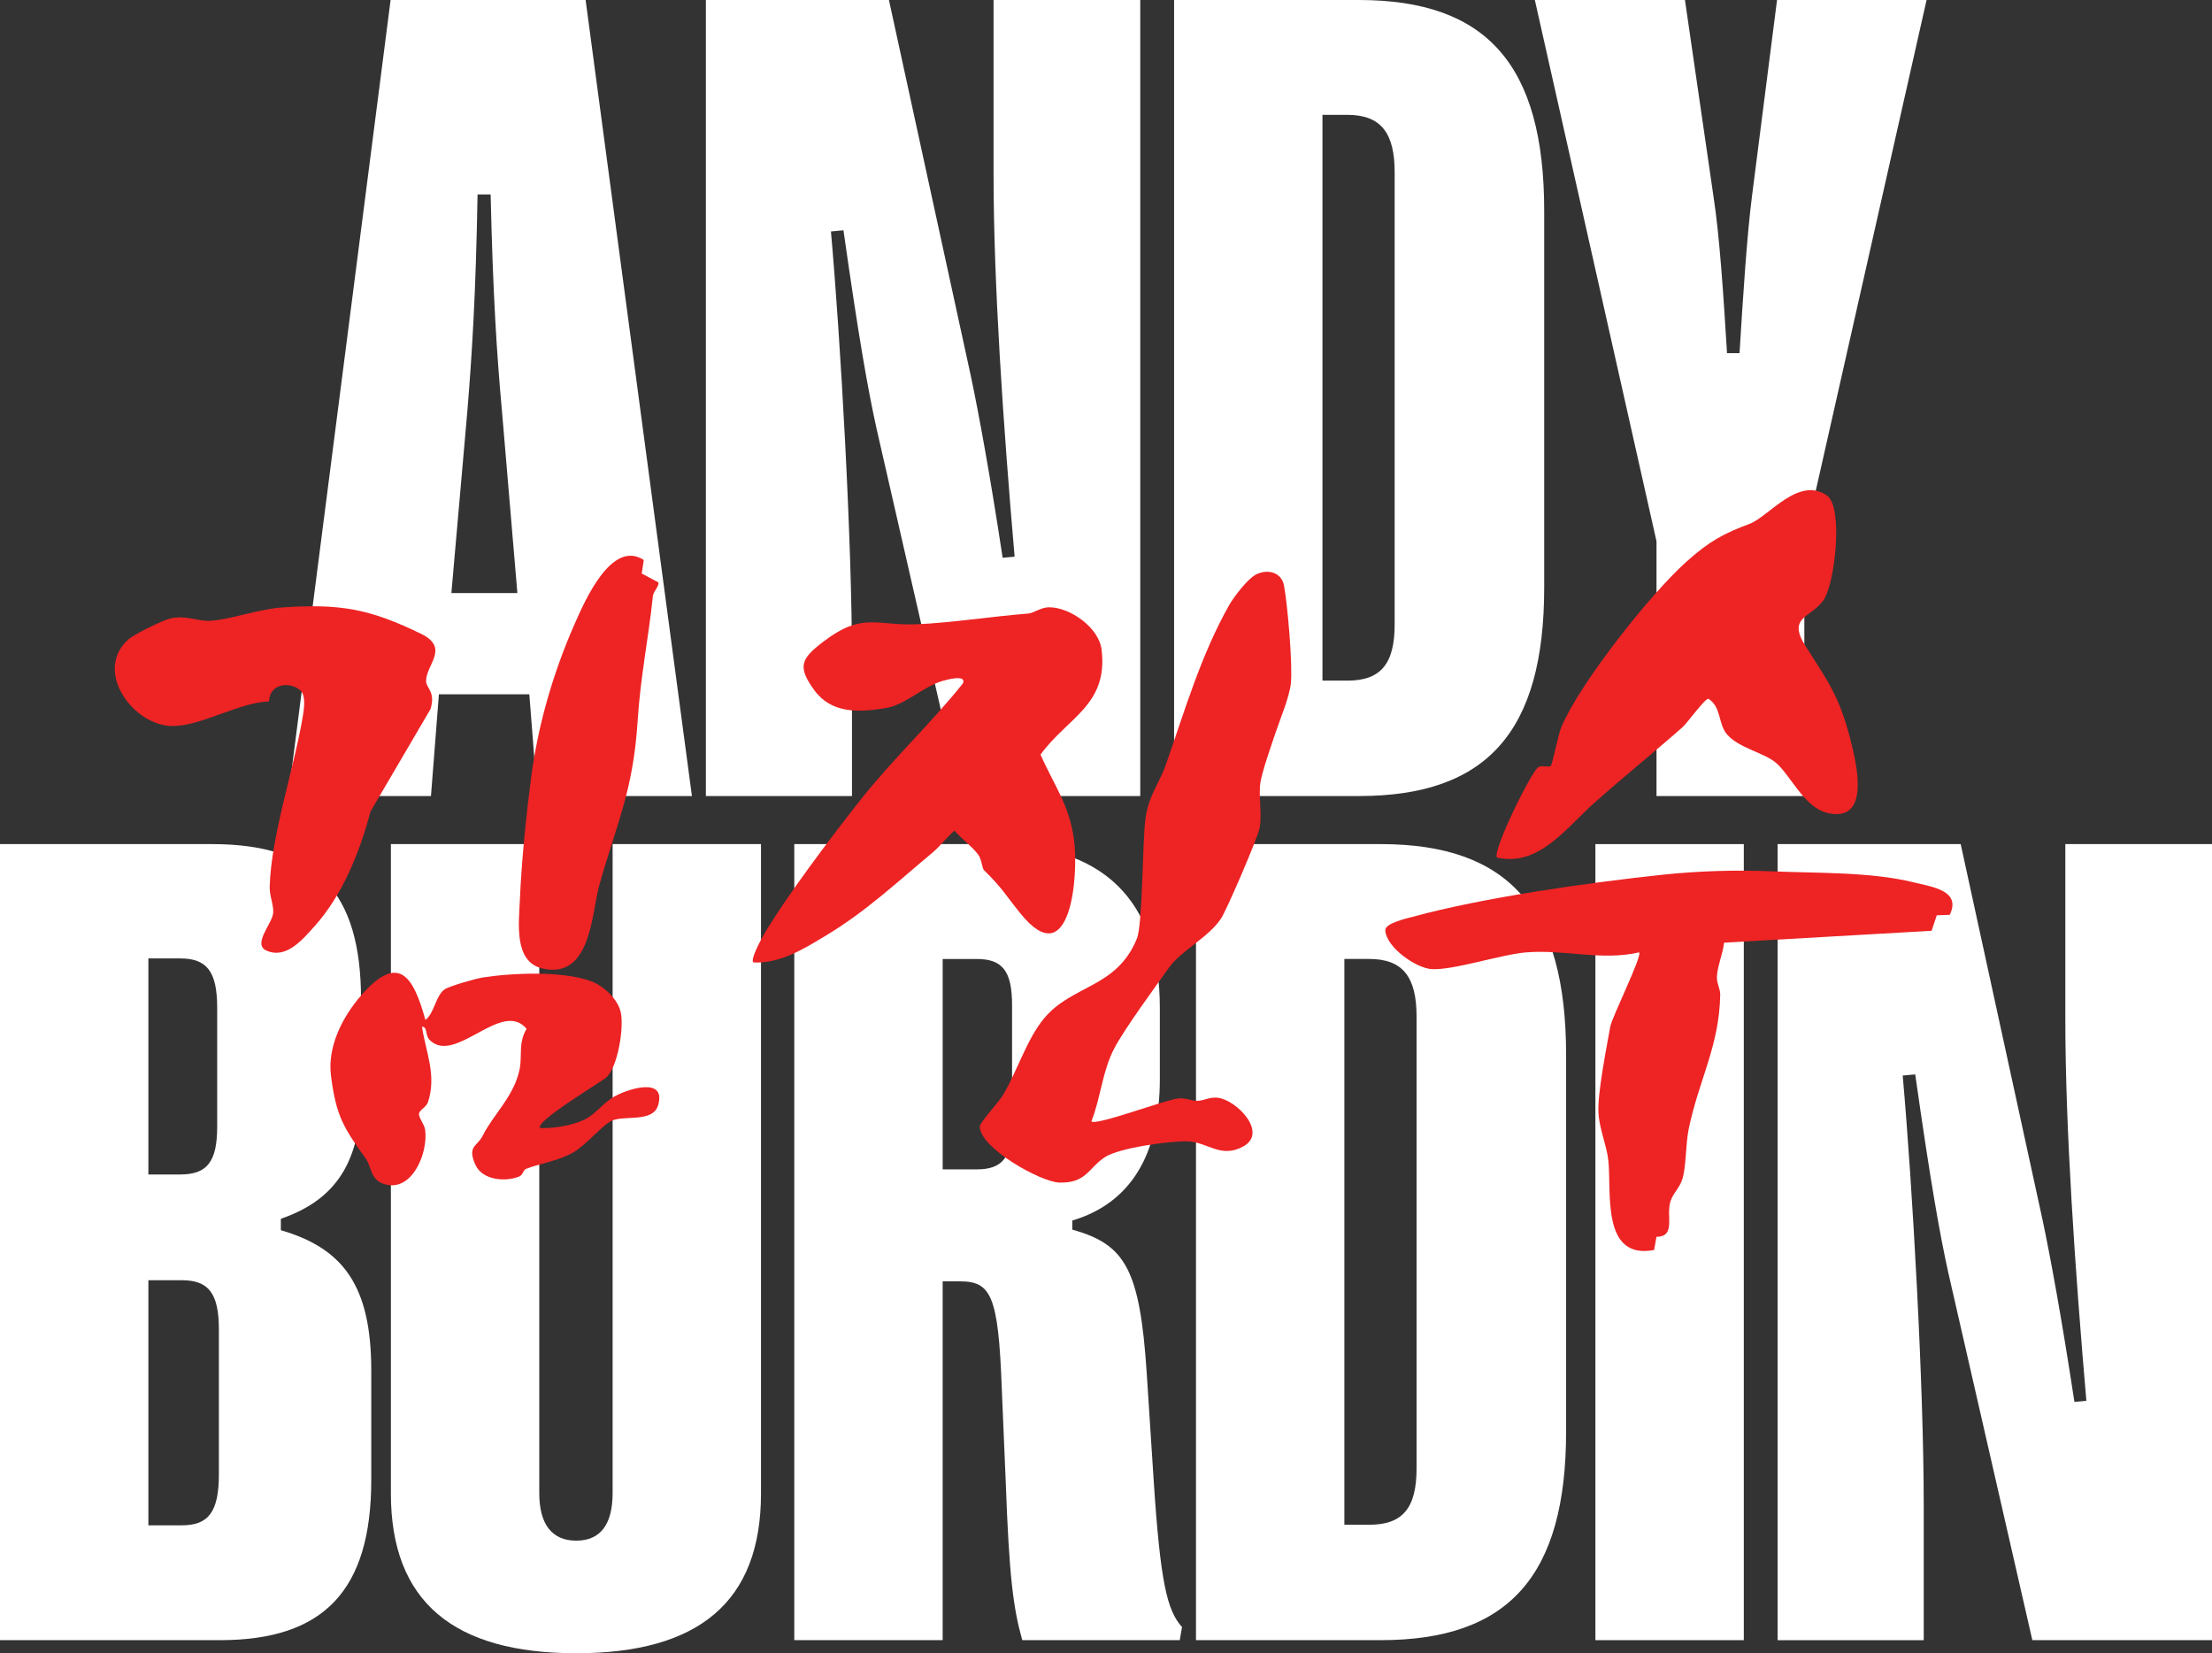
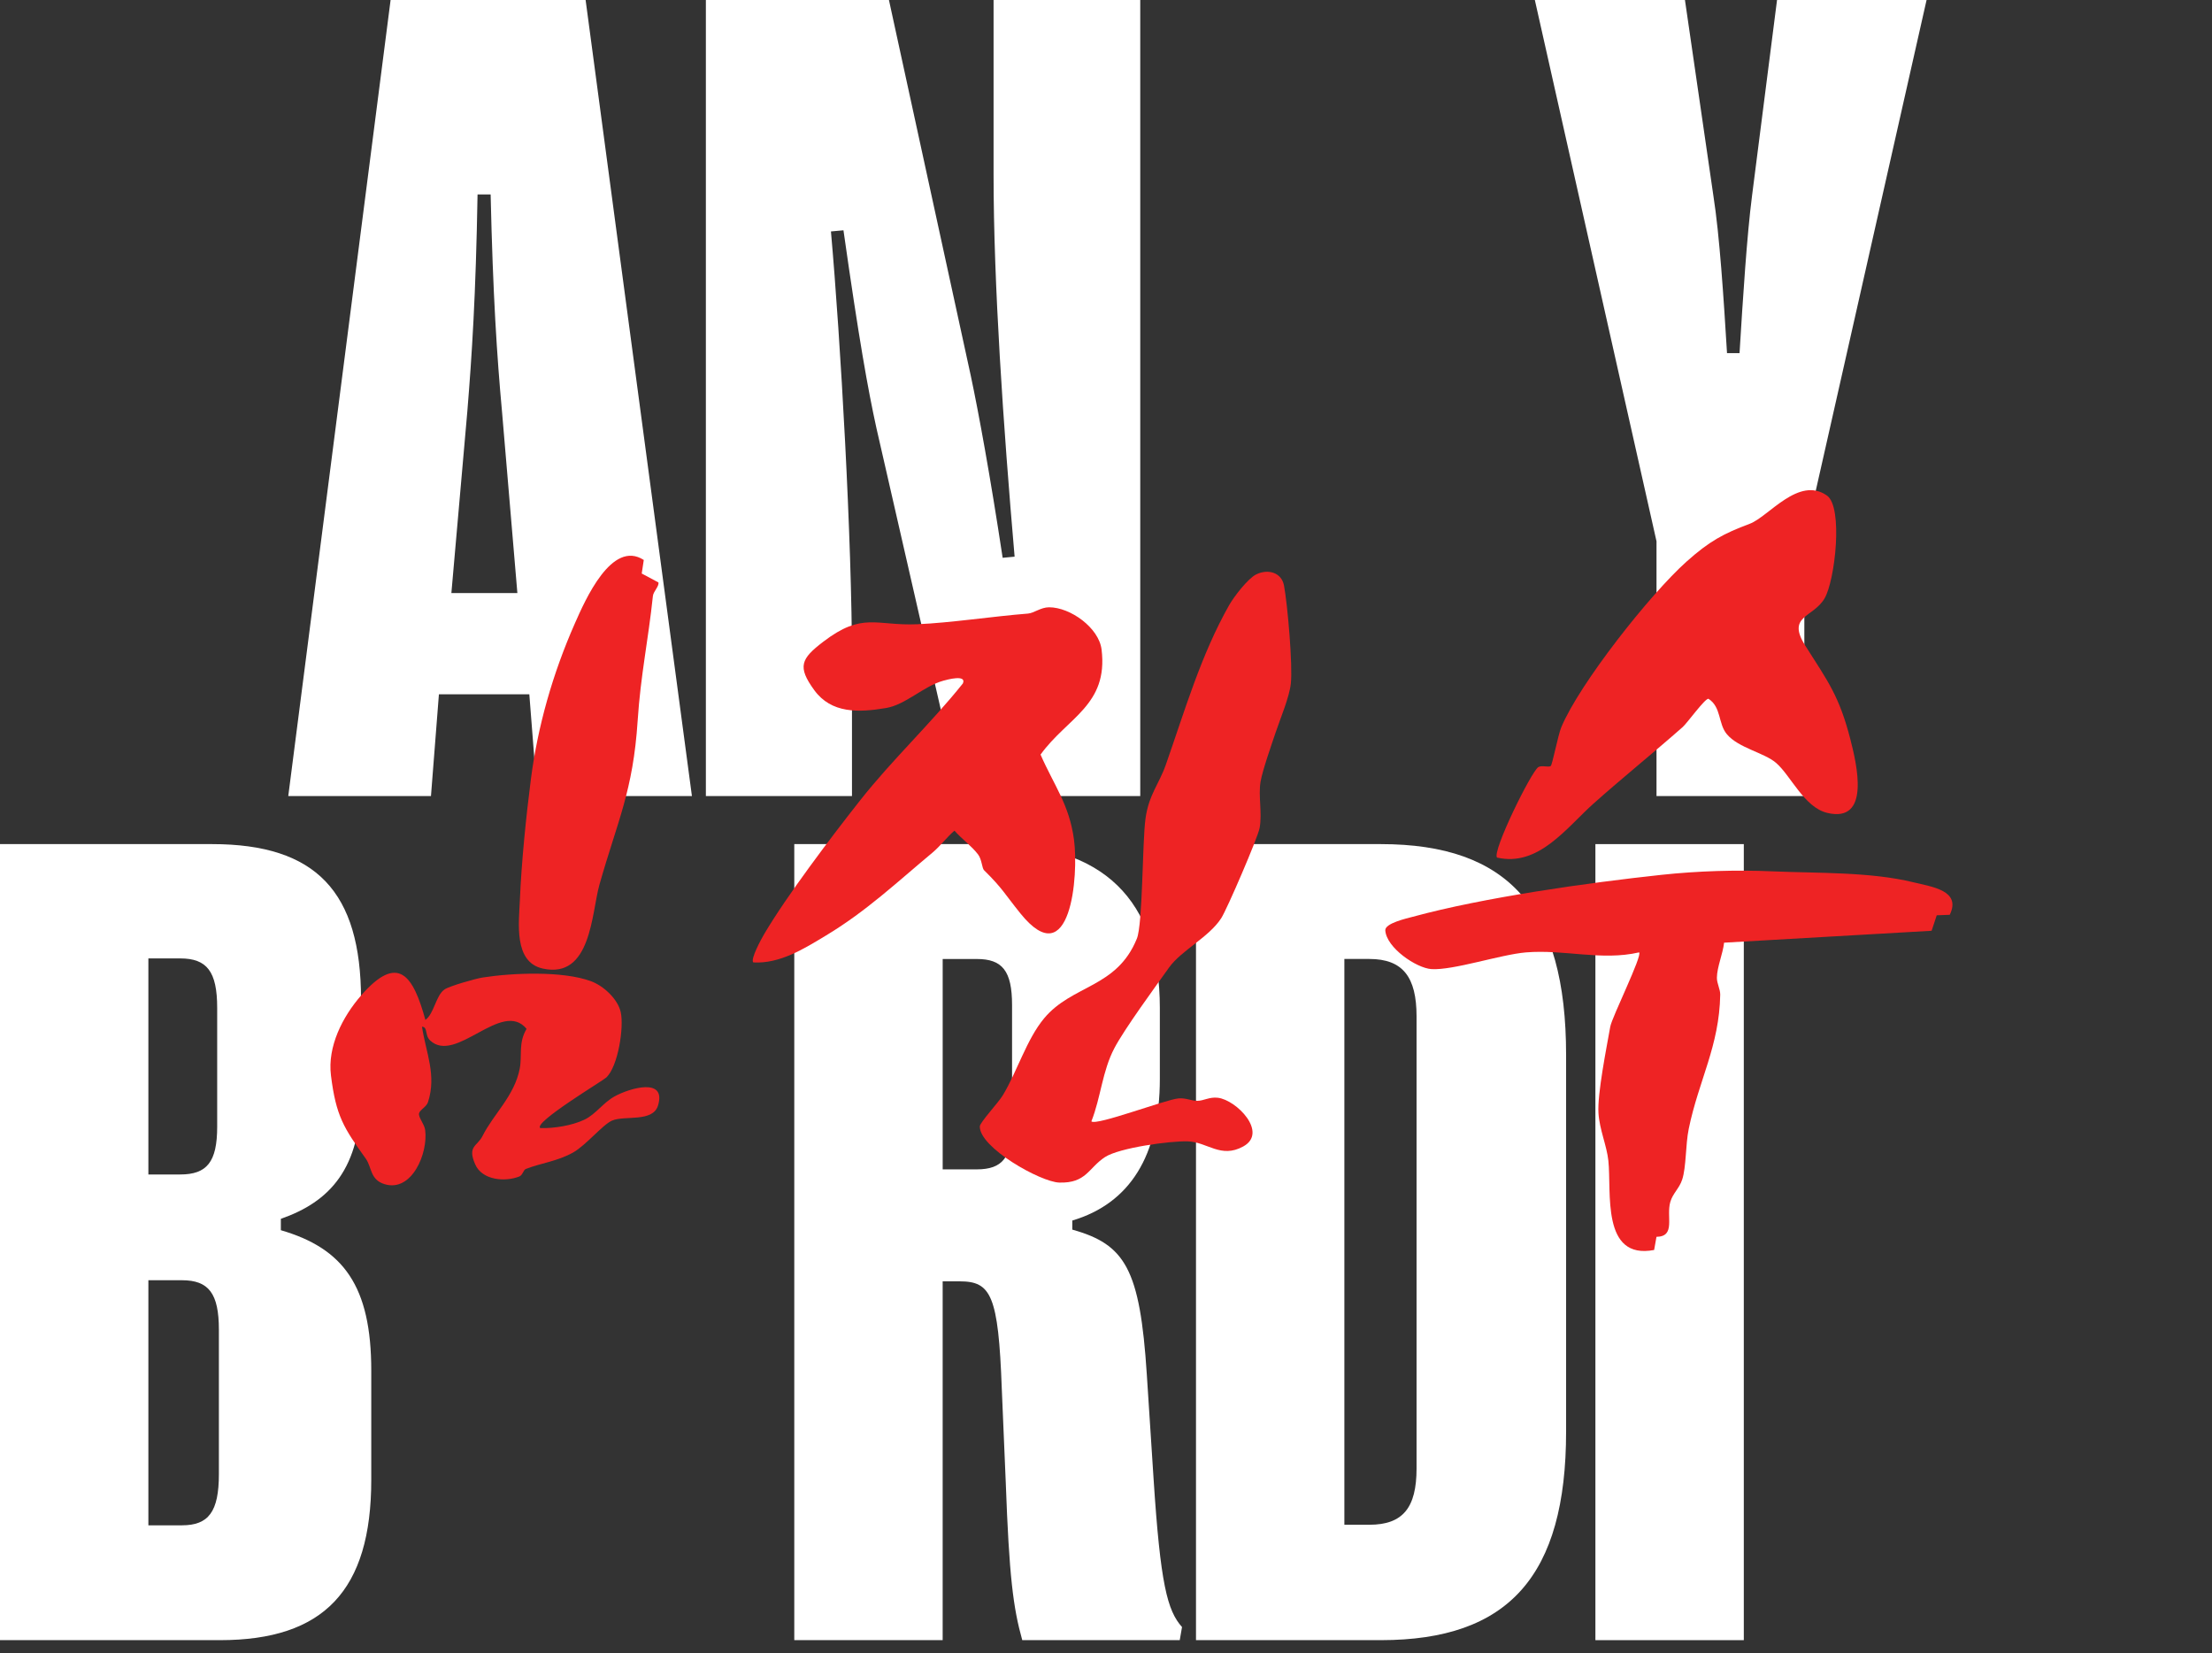
<svg xmlns="http://www.w3.org/2000/svg" id="Layer_1" data-name="Layer 1" viewBox="0 0 895.96 669.56">
  <rect x="0" y="0" width="895.96" height="669.56" fill="#333333" stroke="none" />
  <defs>
    <style>
      .cls-1 {
        fill: #fff;
      }

      .cls-2 {
        fill: #ee2324;
      }
    </style>
  </defs>
  <g>
    <path class="cls-1" d="M116.76,322.4L158.21,0h78.99l43.06,322.4h-62.64l-3.22-41.22h-36.62l-3.22,41.22h-57.8ZM182.85,240.19h26.71l-6.22-73.46c-2.07-22.57-3.68-47.21-4.61-87.97h-5.3c-.69,40.76-2.3,65.4-4.15,87.97l-6.45,73.46Z" />
    <path class="cls-1" d="M285.91,322.4V0h74.15l33.16,152.22c3.22,15.2,7.83,40.3,12.9,73.69l4.84-.46c-4.61-53.2-8.52-110.77-8.52-154.52V0h59.41v322.4h-72.77l-34.08-148.99c-3.45-15.66-7.14-36.39-13.36-80.14l-5.07.46c3.92,44.21,8.52,124.82,8.52,174.1v54.58h-59.18Z" />
-     <path class="cls-1" d="M475.56,322.4V0h74.84c51.81,0,75.07,26.25,75.07,85.44v152.45c0,58.49-23.26,84.51-75.07,84.51h-74.84ZM535.66,275.65h10.13c13.59,0,19.11-6.91,19.11-22.8V69.78c0-15.89-5.53-23.26-19.11-23.26h-10.13v229.13Z" />
    <path class="cls-1" d="M670.96,322.4v-103.17L621.68,0h60.8l11.51,79.22c2.53,16.12,4.15,41.22,5.53,63.79h5.07c1.38-22.57,2.99-47.67,5.07-63.79L719.78,0h60.57l-49.51,219.23v103.17h-59.87Z" />
  </g>
  <g>
    <path class="cls-1" d="M0,664.26v-322.4h85.9c42.14,0,60.33,19.34,60.33,62.87v37.77c0,30.86-12.67,44.21-32.47,51.12v4.61c25.33,7.37,36.62,22.57,36.62,56.88v44.21c0,44.91-19.34,64.94-61.26,64.94H0ZM60.1,475.66h12.9c10.82,0,14.97-5.07,14.97-19.34v-48.13c0-14.74-4.15-20.03-14.97-20.03h-12.9v87.51ZM60.1,617.75h13.59c10.82,0,14.97-5.53,14.97-20.73v-58.49c0-14.74-4.15-20.04-14.97-20.04h-13.59v99.25Z" />
-     <path class="cls-1" d="M158.33,604.85v-262.99h60.1v262.76c0,12.67,5.07,19.34,14.97,19.34s14.74-6.68,14.74-19.34v-262.76h60.1v262.99c0,43.99-25.33,64.71-74.84,64.71s-75.07-20.73-75.07-64.71Z" />
    <path class="cls-1" d="M321.72,664.26v-322.4h79.68c45.37,0,68.39,22.57,68.39,66.32v28.79c0,31.09-12.21,50.43-35.46,57.34v3.68c21.42,5.99,27.4,15.89,30.17,58.49l2.76,42.6c2.76,42.37,5.53,53.2,11.51,59.87l-.92,5.3h-63.79c-3.68-13.13-5.3-25.79-6.68-63.79l-1.61-38c-1.38-38-4.38-43.52-17.04-43.52h-6.91v145.31h-60.1ZM381.83,473.59h13.82c10.36,0,14.28-4.84,14.28-18.19v-48.36c0-13.82-3.92-18.65-14.28-18.65h-13.82v85.21Z" />
    <path class="cls-1" d="M484.43,664.26v-322.4h74.84c51.81,0,75.07,26.25,75.07,85.44v152.45c0,58.49-23.26,84.51-75.07,84.51h-74.84ZM544.53,617.52h10.13c13.59,0,19.11-6.91,19.11-22.8v-183.08c0-15.89-5.53-23.26-19.11-23.26h-10.13v229.13Z" />
    <path class="cls-1" d="M646.21,664.26v-322.4h60.11v322.4h-60.11Z" />
-     <path class="cls-1" d="M720.02,664.26v-322.4h74.15l33.16,152.22c3.22,15.2,7.83,40.3,12.9,73.69l4.84-.46c-4.61-53.2-8.52-110.77-8.52-154.52v-70.93h59.41v322.4h-72.77l-34.08-148.99c-3.45-15.66-7.14-36.39-13.36-80.14l-5.07.46c3.92,44.21,8.52,124.82,8.52,174.1v54.58h-59.18Z" />
  </g>
  <g>
    <path class="cls-2" d="M398.61,352.47c-.9-.88-.87-4.36-2.47-6.45-2.62-3.42-6.66-6.32-9.54-9.61-3.14,2.67-5.76,6.29-8.89,8.89-14.44,12.02-26.7,23.67-43.12,33.56-8.85,5.34-18.69,11.54-29.46,10.92-1.32-1.23,3.31-9.63,4.34-11.39,9.31-15.79,27.26-39.45,38.9-54.22,13-16.49,28.53-30.97,41.64-47.38,1.62-3.73-6.32-1.55-7.95-1.1-8.1,2.27-15.2,9.72-23.17,11.06-11.15,1.87-22.14,2.27-29.08-7.25s-5.36-12.71,3.62-19.58c15.96-12.21,21.36-6.39,38.09-7.1,13.53-.57,30.62-3.2,44.85-4.32,2.49-.2,5.14-2.54,8.57-2.55,8.62,0,20.18,8.32,21.25,17.12,2.75,22.53-13.85,27.5-24.72,42.54,5.37,12.33,11.6,20.13,13.54,34.37,1.98,14.51-1.3,55.24-21.71,29.94-6.38-7.91-7.19-10.08-14.7-17.47Z" />
    <path class="cls-2" d="M442.06,454.16c2,1.87,30.06-8.87,35.3-9.31,3.04-.26,5.08,1.01,7.68.98s4.82-1.64,8.24-1.24c7.56.89,20.49,14.12,10.28,19.73-9.11,5.01-14.51-1.83-22.47-2.07-7.12-.22-27.69,2.59-33.5,6.36-6.72,4.37-7.56,10.67-18.56,10.33-7.56-.23-32.33-14.15-32.16-22.75.03-1.59,7.49-9.58,9.3-12.57,5.82-9.6,9.63-22.65,16.74-31.19,11.41-13.7,29.4-12.2,37.57-32.27,2.42-5.94,2.18-38.84,3.49-48.55s5.51-14.08,8.24-21.88c7.78-22.19,14.26-44.55,25.68-64.7,1.92-3.38,7.57-10.74,10.92-12.39,4.71-2.33,10.26-.87,11.27,4.5,1.46,7.77,3.57,32.23,2.77,39.7-.6,5.54-4.25,14.14-6.17,19.84-1.57,4.68-5.33,15.35-6.1,19.93-.97,5.83.75,12.67-.39,18.78-.72,3.88-13.17,32.81-15.54,36.49-4.98,7.72-16.2,13.05-21.12,19.96-5.66,7.95-18.03,24.81-22.14,32.63-4.94,9.38-5.49,19.98-9.33,29.68Z" />
    <path class="cls-2" d="M789.72,370.49l-5.25.2-2.08,6.27-84.06,4.82c-.47,4.48-2.87,9.86-2.91,14.2-.02,2.32,1.39,4.67,1.35,6.86-.36,20.84-8.7,34.65-12.75,54.32-1.35,6.59-.96,15.42-2.67,20.61-1.17,3.53-3.75,5.51-4.77,8.91-1.81,6.02,2.33,14.12-5.63,14.23l-.95,5.33c-21.52,4.11-17.19-23.58-18.54-36.18-.66-6.14-3.59-12.58-4.01-19.26-.49-7.74,3.25-26.32,4.78-34.99.69-3.9,13.08-28.78,11.69-30.1-15.25,3.52-30.27-1.29-45.85.01-10.2.85-29.58,7.35-38.3,6.76-6.06-.41-18.22-8.62-18.66-15.69-.17-2.88,8.66-4.83,11.05-5.48,28.79-7.85,70.87-13.79,100.88-17.01,14.6-1.56,30.07-2.06,44.91-1.41,18.02.79,39.75.15,57.17,4.46,7.26,1.8,19.42,3.24,14.62,13.14Z" />
    <path class="cls-2" d="M606.38,347.34c-2.22-2.23,13.97-35.12,16.75-36.69,1.43-.8,4.14.22,4.99-.43.64-.49,2.98-12.59,4.25-15.64,7.4-17.76,36.09-54.02,50.69-67.08,9.34-8.35,15.03-11.39,25.66-15.37,7.66-2.87,19.85-19.51,31.29-11.42,6.62,4.68,3.28,34.41-.99,41.66-4.64,7.88-15.51,6.94-7.78,19.15,9.06,14.32,13.71,20.23,18.24,37.89,2.59,10.1,8.31,33.94-9.29,29.83-9.41-2.2-14.84-15.15-20.8-20.27-4.86-4.17-15.2-6.01-19.91-11.59-3.62-4.29-2.2-11.02-7.5-14.39-1.52,0-8.58,9.84-10.42,11.47-11.81,10.41-24.28,20.44-36.11,30.99-10.98,9.8-22.28,25.72-39.06,21.87Z" />
-     <path class="cls-2" d="M109,284.06c-12.38.51-27,9.77-38.75,9.98-15.96.29-32.55-22-18.4-34.94,2.42-2.21,14.25-8.03,17.33-8.67,6.43-1.35,10.7,1.25,15.95.99,7.87-.39,19.64-4.75,28.96-5.39,23.79-1.65,35.72.58,56.43,10.65,11.73,5.7,2.11,12.49,2.06,19.03-.02,3.08,3.96,4.32,1.81,11.45l-24.29,41.44c-4.43,16.57-11.33,34-22.98,46.86-4.79,5.29-11.31,13.05-19.2,9.52-5.74-2.56,2.33-10.91,2.72-15.16.31-3.32-1.51-6.79-1.4-10.75.54-20.47,10.01-48.47,13.4-68.87.47-2.84,1.37-8.61-1.02-10.64-4.51-3.84-12.56-2.48-12.63,4.51Z" />
    <path class="cls-2" d="M172.3,413.07c3.59-2.58,4.19-9.92,7.8-12.38,1.99-1.35,12.56-4.36,15.39-4.8,12.09-1.89,32.38-2.73,43.85,1.48,5.1,1.87,10.89,7.18,12.09,12.58,1.36,6.09-1.08,21.96-5.85,26.44-1.45,1.36-29.75,18.31-26.74,20.49,5.54.15,12.79-1.01,17.82-3.39,4.68-2.21,7.58-6.89,12.4-9.52,5.94-3.23,20.97-7.79,17.47,3.75-2.1,6.93-13.45,3.93-18.58,6.1-3.8,1.6-10.55,9.98-15.81,12.94-6.3,3.54-12.89,4.25-19.1,6.64-1.12.43-1.27,2.51-2.71,3.08-5.74,2.29-15.03,1.53-17.84-4.88-3.3-7.52.82-7.27,2.96-11.54,4.42-8.83,12.91-16.19,15.06-27.25,1.03-5.29-.63-10.44,2.78-16.13-9.99-12.09-28.63,14.48-39.06,4.71-2.28-2.14-.82-5.41-3.31-5.58,1.61,10.59,5.97,19.54,2.45,30.52-.65,2.01-3.34,3.14-3.64,4.59-.33,1.62,2.16,4.3,2.48,6.72,1.24,9.5-5.44,25.27-16.41,21.96-5.93-1.79-5.21-6.94-7.6-10.28-9-12.57-12.1-17.28-14.15-33.77-1.46-11.7,4.68-23.74,12.2-32.37,15.07-17.3,21.13-8.05,26.04,9.87Z" />
    <path class="cls-2" d="M259.92,232.27l6.77,3.61c.33,1.62-2.04,3.61-2.24,5.52-1.84,17.66-4.98,32.06-6.17,50.48-1.85,28.53-8.19,40.68-15.48,66.4-3.22,11.36-3.27,38.35-22.96,33.98-11.86-2.63-9.65-18.53-9.26-27.86.62-15.02,2.53-33.95,4.47-48.93,2.74-21.2,8.77-42.56,17.8-63,4.19-9.49,14.96-34.08,27.91-25.68l-.83,5.47Z" />
  </g>
</svg>